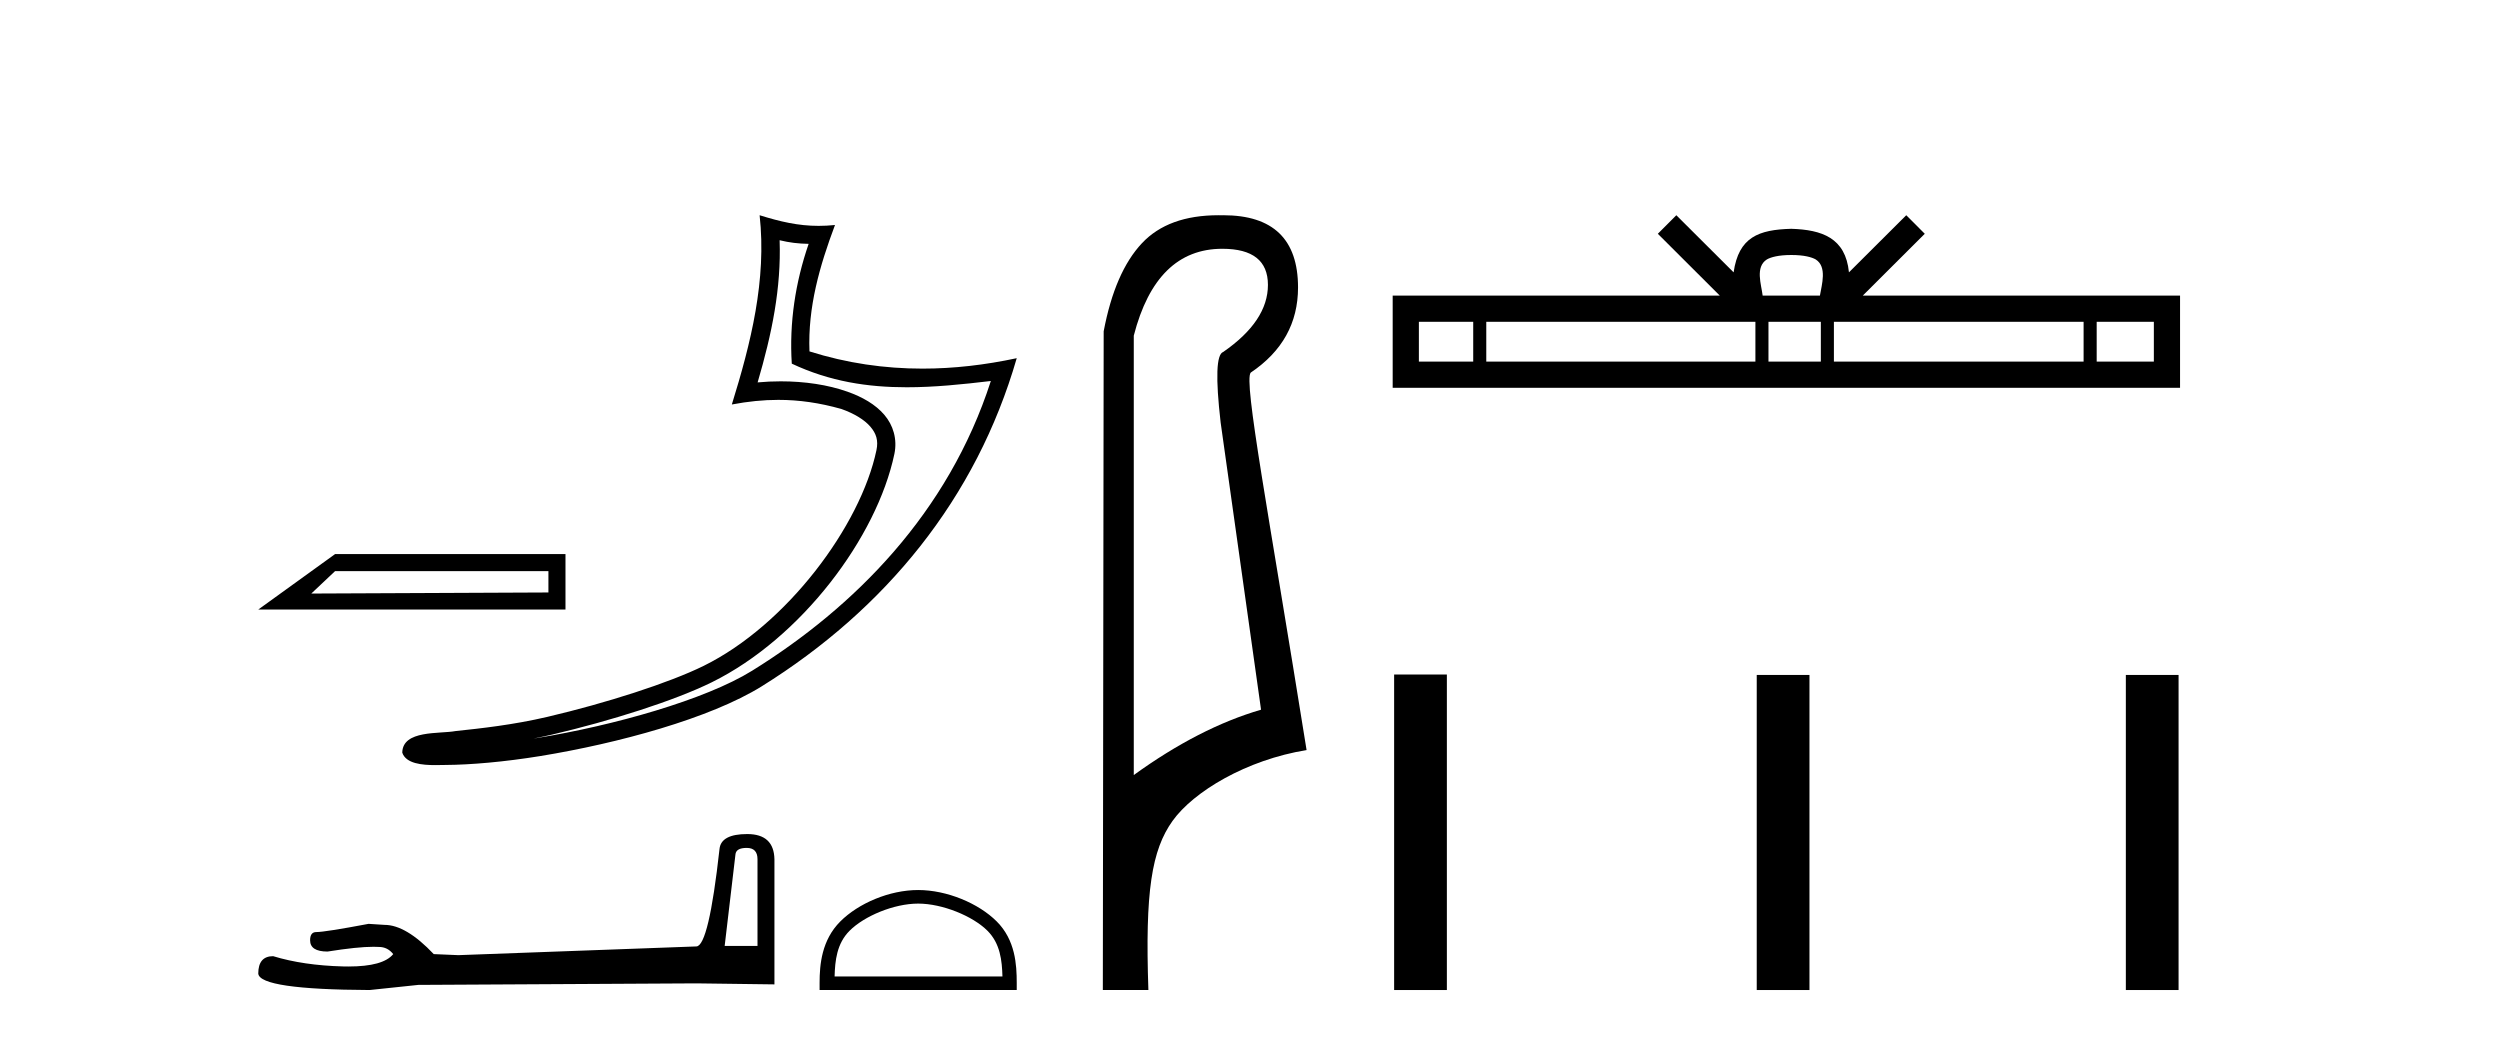
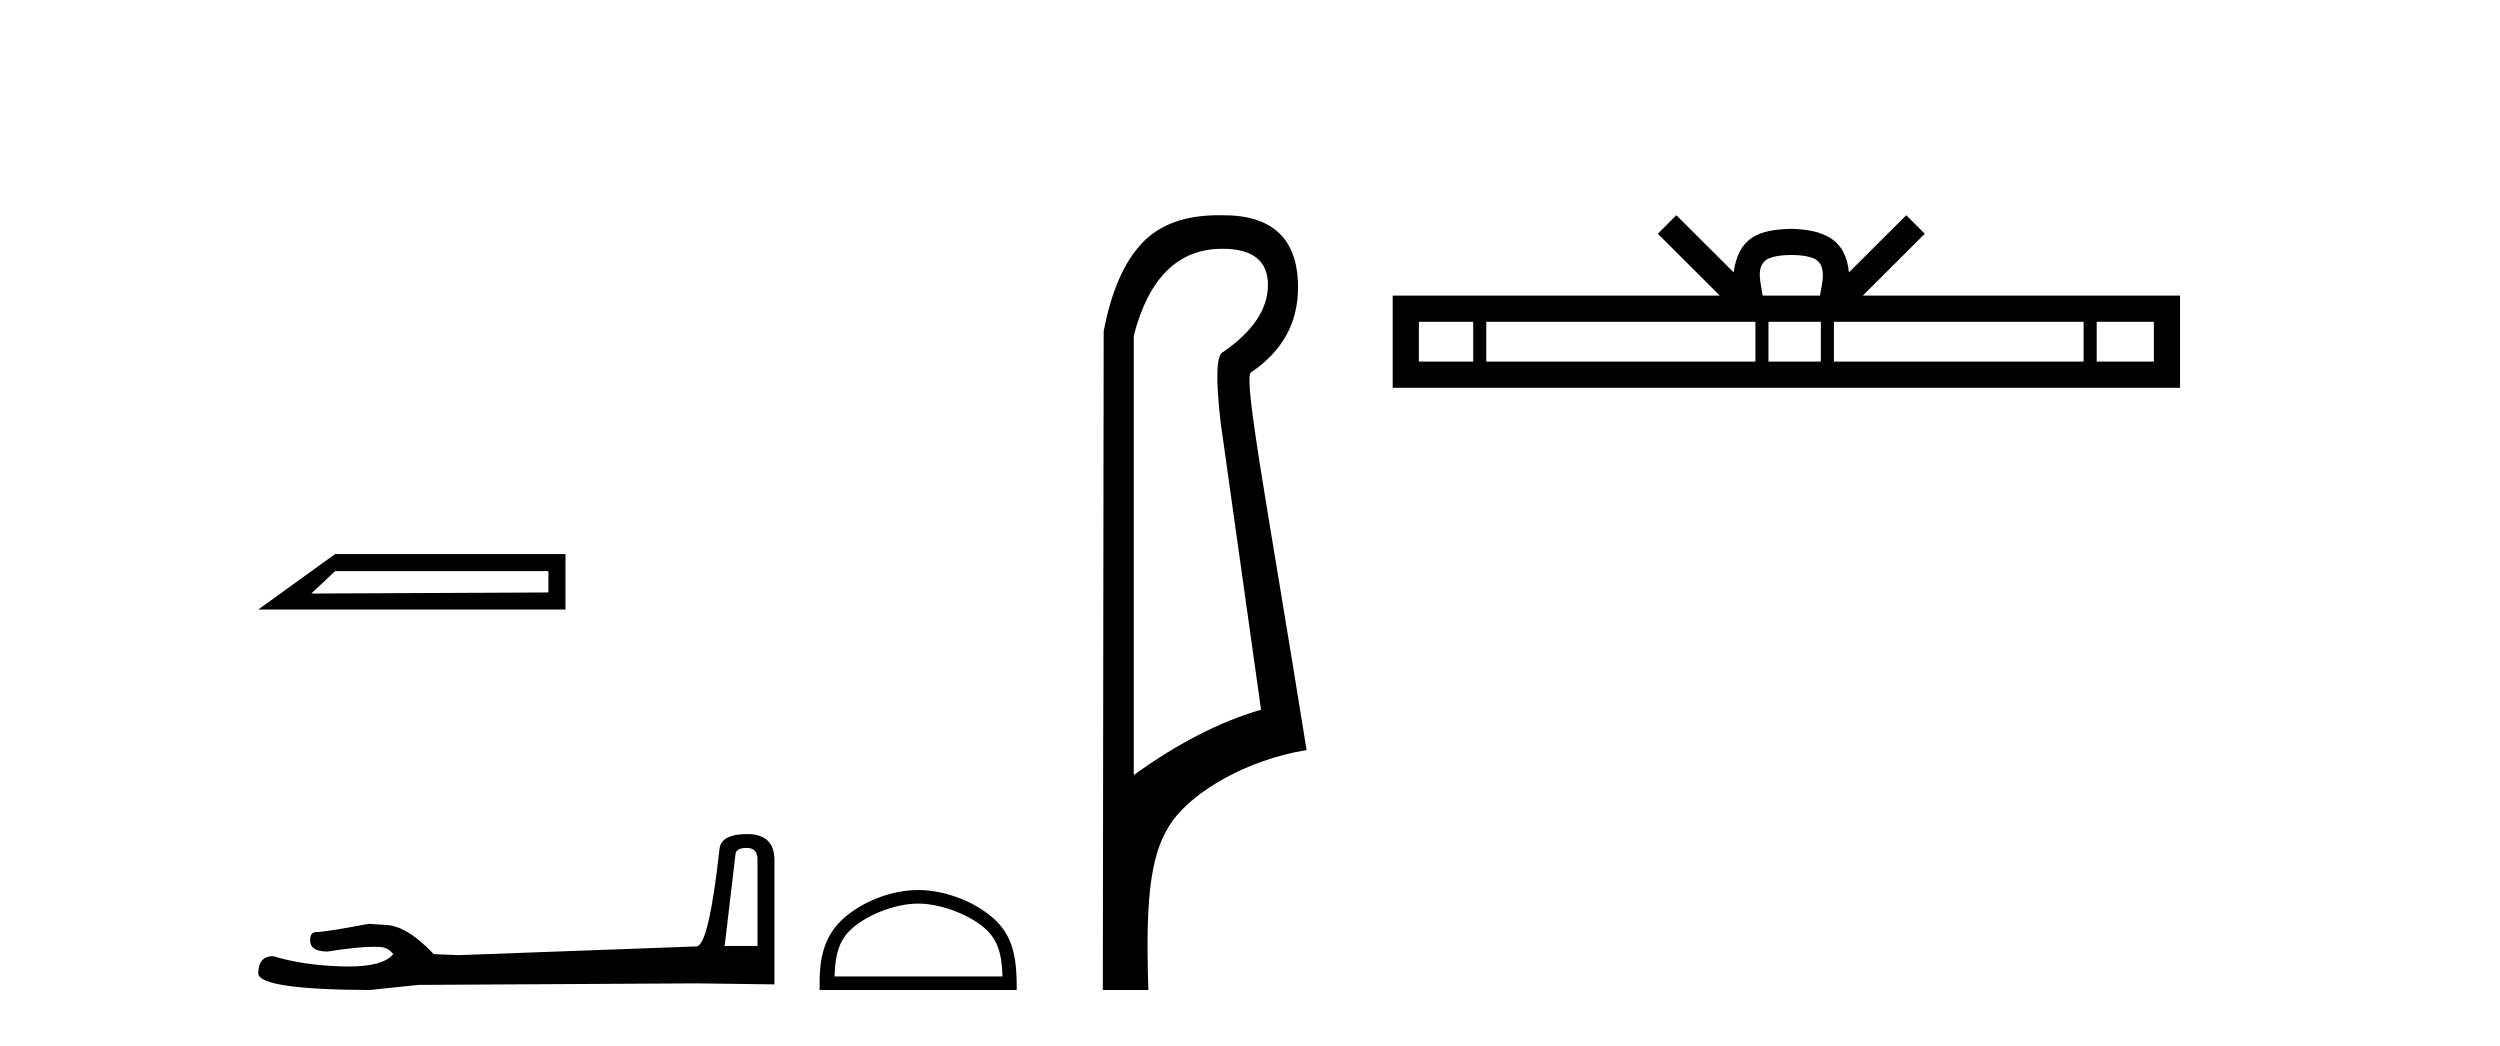
<svg xmlns="http://www.w3.org/2000/svg" width="98.0" height="41.0">
  <path d="M 10.124 23.894 L 22.167 23.894 L 22.167 21.72 L 13.135 21.72 L 10.124 23.894 M 21.498 22.388 L 21.498 23.225 L 12.203 23.267 L 13.135 22.388 L 21.498 22.388 Z" style="fill:#000000;stroke:none" />
-   <path d="M 30.561 9.417 C 30.953 9.512 31.291 9.552 31.699 9.559 C 31.177 11.072 30.936 12.657 31.038 14.255 C 32.531 14.958 34.022 15.181 35.544 15.181 C 36.623 15.181 37.718 15.069 38.841 14.935 L 38.841 14.935 C 37.173 20.114 33.486 23.809 29.482 26.293 C 27.636 27.438 24.039 28.442 21.079 28.926 C 21.024 28.935 20.97 28.942 20.914 28.951 C 21.147 28.905 21.382 28.856 21.621 28.801 C 23.96 28.253 26.441 27.466 27.903 26.745 C 31.411 25.014 34.374 21.062 35.06 17.794 C 35.181 17.214 35.013 16.666 34.664 16.259 C 34.315 15.852 33.809 15.563 33.223 15.355 C 32.454 15.082 31.537 14.948 30.606 14.948 C 30.303 14.948 30 14.962 29.699 14.99 C 30.259 13.083 30.627 11.293 30.561 9.417 ZM 29.777 8.437 C 30.057 10.971 29.433 13.454 28.688 15.856 C 29.318 15.737 29.917 15.675 30.51 15.675 C 31.326 15.675 32.129 15.791 32.982 16.032 C 33.491 16.212 33.888 16.457 34.119 16.726 C 34.349 16.995 34.437 17.267 34.357 17.646 C 33.735 20.611 30.841 24.495 27.585 26.101 C 26.229 26.77 23.756 27.563 21.458 28.101 C 20.121 28.414 18.843 28.554 17.862 28.657 C 17.226 28.777 15.783 28.607 15.769 29.504 C 15.914 29.938 16.552 29.992 17.059 29.992 C 17.22 29.992 17.368 29.987 17.482 29.986 C 18.435 29.98 19.759 29.869 21.195 29.635 C 24.217 29.14 27.827 28.166 29.861 26.903 C 34.702 23.886 38.265 19.552 39.856 14.041 L 39.856 14.041 C 38.618 14.306 37.387 14.45 36.163 14.45 C 34.675 14.45 33.197 14.238 31.731 13.775 C 31.664 12.034 32.13 10.427 32.732 8.82 L 32.732 8.82 C 32.509 8.843 32.296 8.854 32.089 8.854 C 31.291 8.854 30.589 8.69 29.777 8.437 Z" style="fill:#000000;stroke:none" />
  <path d="M 29.271 33.238 Q 29.694 33.238 29.694 33.681 L 29.694 37.08 L 28.407 37.08 L 28.829 33.5 Q 28.849 33.238 29.271 33.238 ZM 29.292 32.695 Q 28.266 32.695 28.205 33.278 Q 27.783 37.08 27.3 37.1 L 17.968 37.442 L 17.003 37.401 Q 15.917 36.255 15.072 36.255 Q 14.77 36.235 14.448 36.215 Q 12.739 36.537 12.397 36.537 Q 12.156 36.537 12.156 36.858 Q 12.156 37.301 12.839 37.301 Q 14.014 37.114 14.641 37.114 Q 14.755 37.114 14.851 37.12 Q 15.193 37.12 15.414 37.401 Q 15.022 37.887 13.658 37.887 Q 13.553 37.887 13.443 37.884 Q 11.894 37.844 10.707 37.482 Q 10.124 37.482 10.124 38.166 Q 10.185 38.789 14.489 38.809 L 16.399 38.608 L 27.3 38.548 L 30.358 38.588 L 30.358 33.681 Q 30.337 32.695 29.292 32.695 Z" style="fill:#000000;stroke:none" />
-   <path d="M 35.992 35.421 C 36.942 35.421 38.132 35.909 38.708 36.485 C 39.212 36.989 39.278 37.657 39.296 38.277 L 32.716 38.277 C 32.734 37.657 32.8 36.989 33.304 36.485 C 33.879 35.909 35.041 35.421 35.992 35.421 ZM 35.992 34.889 C 34.864 34.889 33.651 35.41 32.94 36.121 C 32.21 36.851 32.128 37.811 32.128 38.529 L 32.128 38.809 L 39.856 38.809 L 39.856 38.529 C 39.856 37.811 39.801 36.851 39.072 36.121 C 38.361 35.41 37.12 34.889 35.992 34.889 Z" style="fill:#000000;stroke:none" />
+   <path d="M 35.992 35.421 C 36.942 35.421 38.132 35.909 38.708 36.485 C 39.212 36.989 39.278 37.657 39.296 38.277 L 32.716 38.277 C 32.734 37.657 32.8 36.989 33.304 36.485 C 33.879 35.909 35.041 35.421 35.992 35.421 ZM 35.992 34.889 C 34.864 34.889 33.651 35.41 32.94 36.121 C 32.21 36.851 32.128 37.811 32.128 38.529 L 32.128 38.809 L 39.856 38.809 C 39.856 37.811 39.801 36.851 39.072 36.121 C 38.361 35.41 37.12 34.889 35.992 34.889 Z" style="fill:#000000;stroke:none" />
  <path d="M 47.916 9.752 C 49.107 9.752 49.703 10.224 49.703 11.168 C 49.703 12.112 49.119 12.988 47.95 13.797 C 47.68 13.887 47.647 14.809 47.849 16.562 L 49.433 27.82 C 47.815 28.292 46.152 29.146 44.444 30.382 L 44.444 13.157 C 45.029 10.887 46.186 9.752 47.916 9.752 ZM 47.764 8.437 C 46.452 8.437 45.452 8.802 44.765 9.533 C 44.057 10.286 43.557 11.438 43.264 12.988 L 43.231 38.809 L 45.017 38.809 C 44.883 34.944 45.145 33.325 45.965 32.178 C 46.785 31.032 48.858 29.785 51.218 29.403 C 49.735 20.122 48.737 14.921 49.029 14.606 C 50.265 13.775 50.883 12.663 50.883 11.269 C 50.883 9.381 49.906 8.437 47.952 8.437 C 47.929 8.437 47.906 8.438 47.883 8.438 C 47.843 8.437 47.803 8.437 47.764 8.437 Z" style="fill:#000000;stroke:none" />
  <path d="M 70.219 9.996 C 70.719 9.996 71.02 10.081 71.176 10.17 C 71.63 10.46 71.414 11.153 71.341 11.587 L 69.096 11.587 C 69.042 11.144 68.797 10.467 69.261 10.17 C 69.417 10.081 69.718 9.996 70.219 9.996 ZM 57.75 12.614 L 57.75 14.174 L 55.62 14.174 L 55.62 12.614 ZM 68.812 12.614 L 68.812 14.174 L 58.262 14.174 L 58.262 12.614 ZM 71.377 12.614 L 71.377 14.174 L 69.324 14.174 L 69.324 12.614 ZM 81.677 12.614 L 81.677 14.174 L 71.889 14.174 L 71.889 12.614 ZM 84.431 12.614 L 84.431 14.174 L 82.19 14.174 L 82.19 12.614 ZM 65.712 8.437 L 64.987 9.164 L 67.415 11.587 L 54.593 11.587 L 54.593 15.201 L 85.458 15.201 L 85.458 11.587 L 73.022 11.587 L 75.451 9.164 L 74.725 8.437 L 72.479 10.676 C 72.345 9.319 71.415 9.007 70.219 8.969 C 68.941 9.003 68.156 9.292 67.958 10.676 L 65.712 8.437 Z" style="fill:#000000;stroke:none" />
-   <path d="M 54.65 26.441 L 54.65 38.809 L 56.717 38.809 L 56.717 26.441 ZM 68.864 26.458 L 68.864 38.809 L 70.931 38.809 L 70.931 26.458 ZM 83.333 26.458 L 83.333 38.809 L 85.4 38.809 L 85.4 26.458 Z" style="fill:#000000;stroke:none" />
</svg>